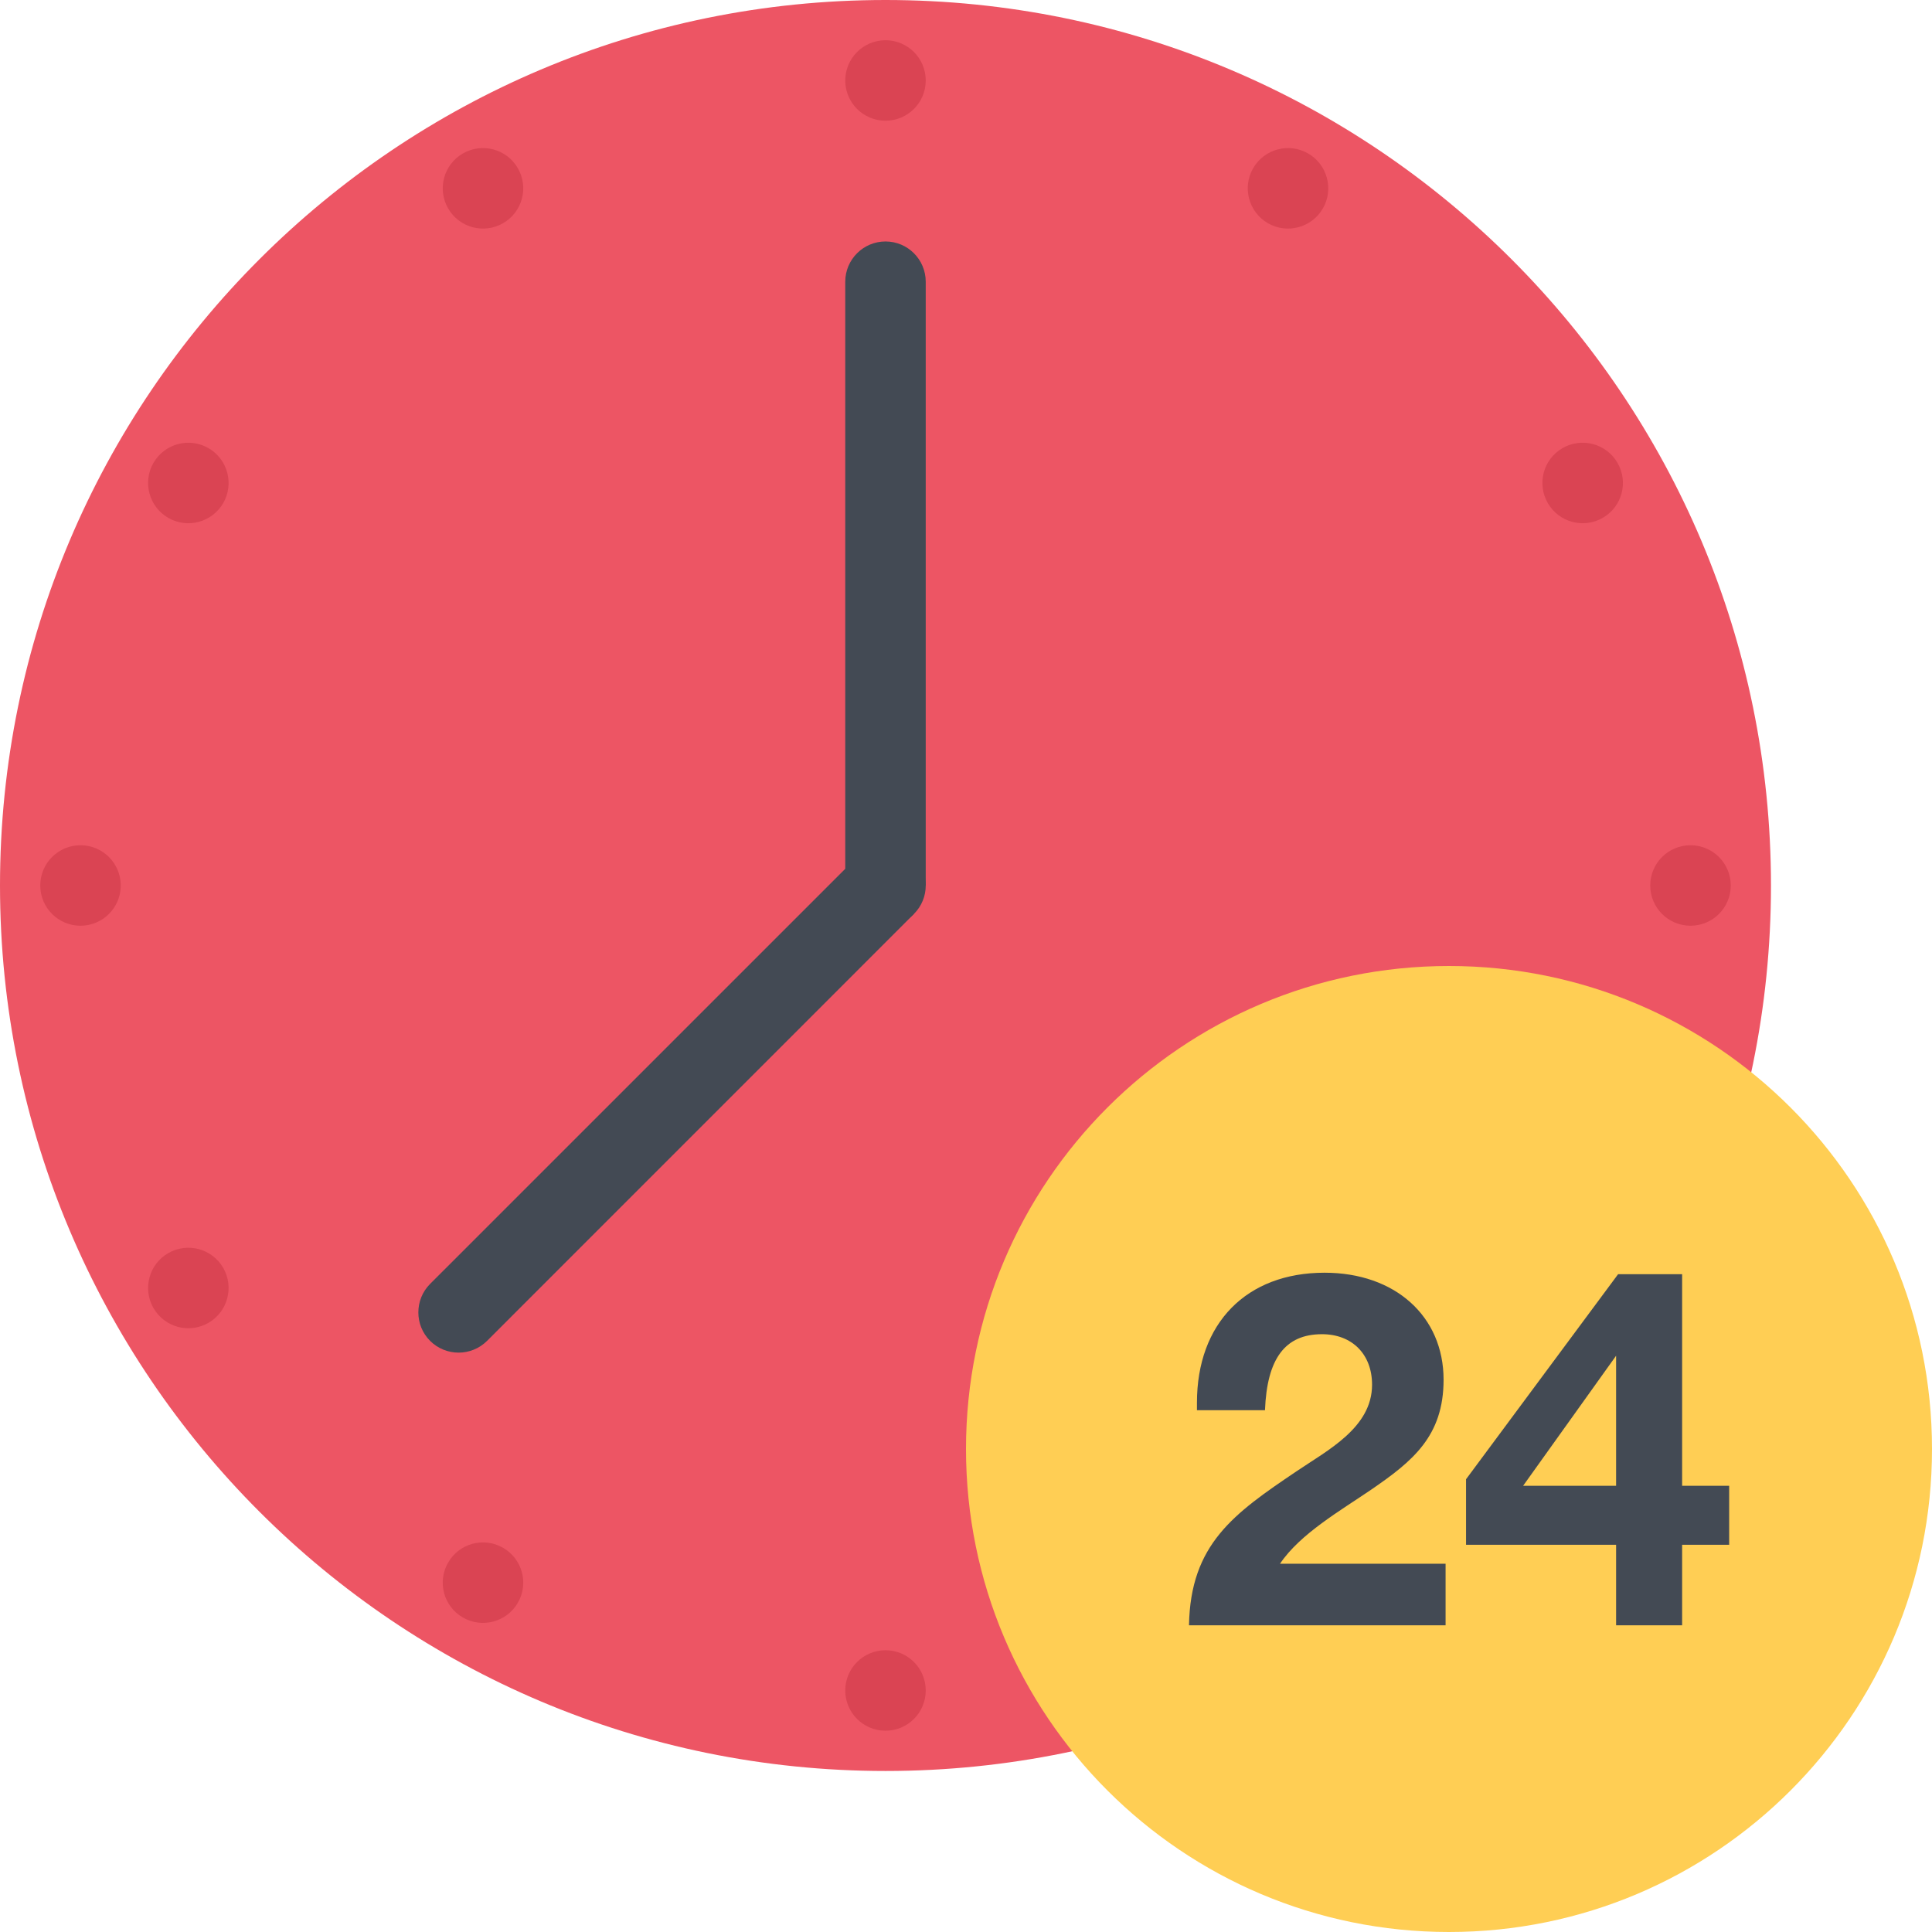
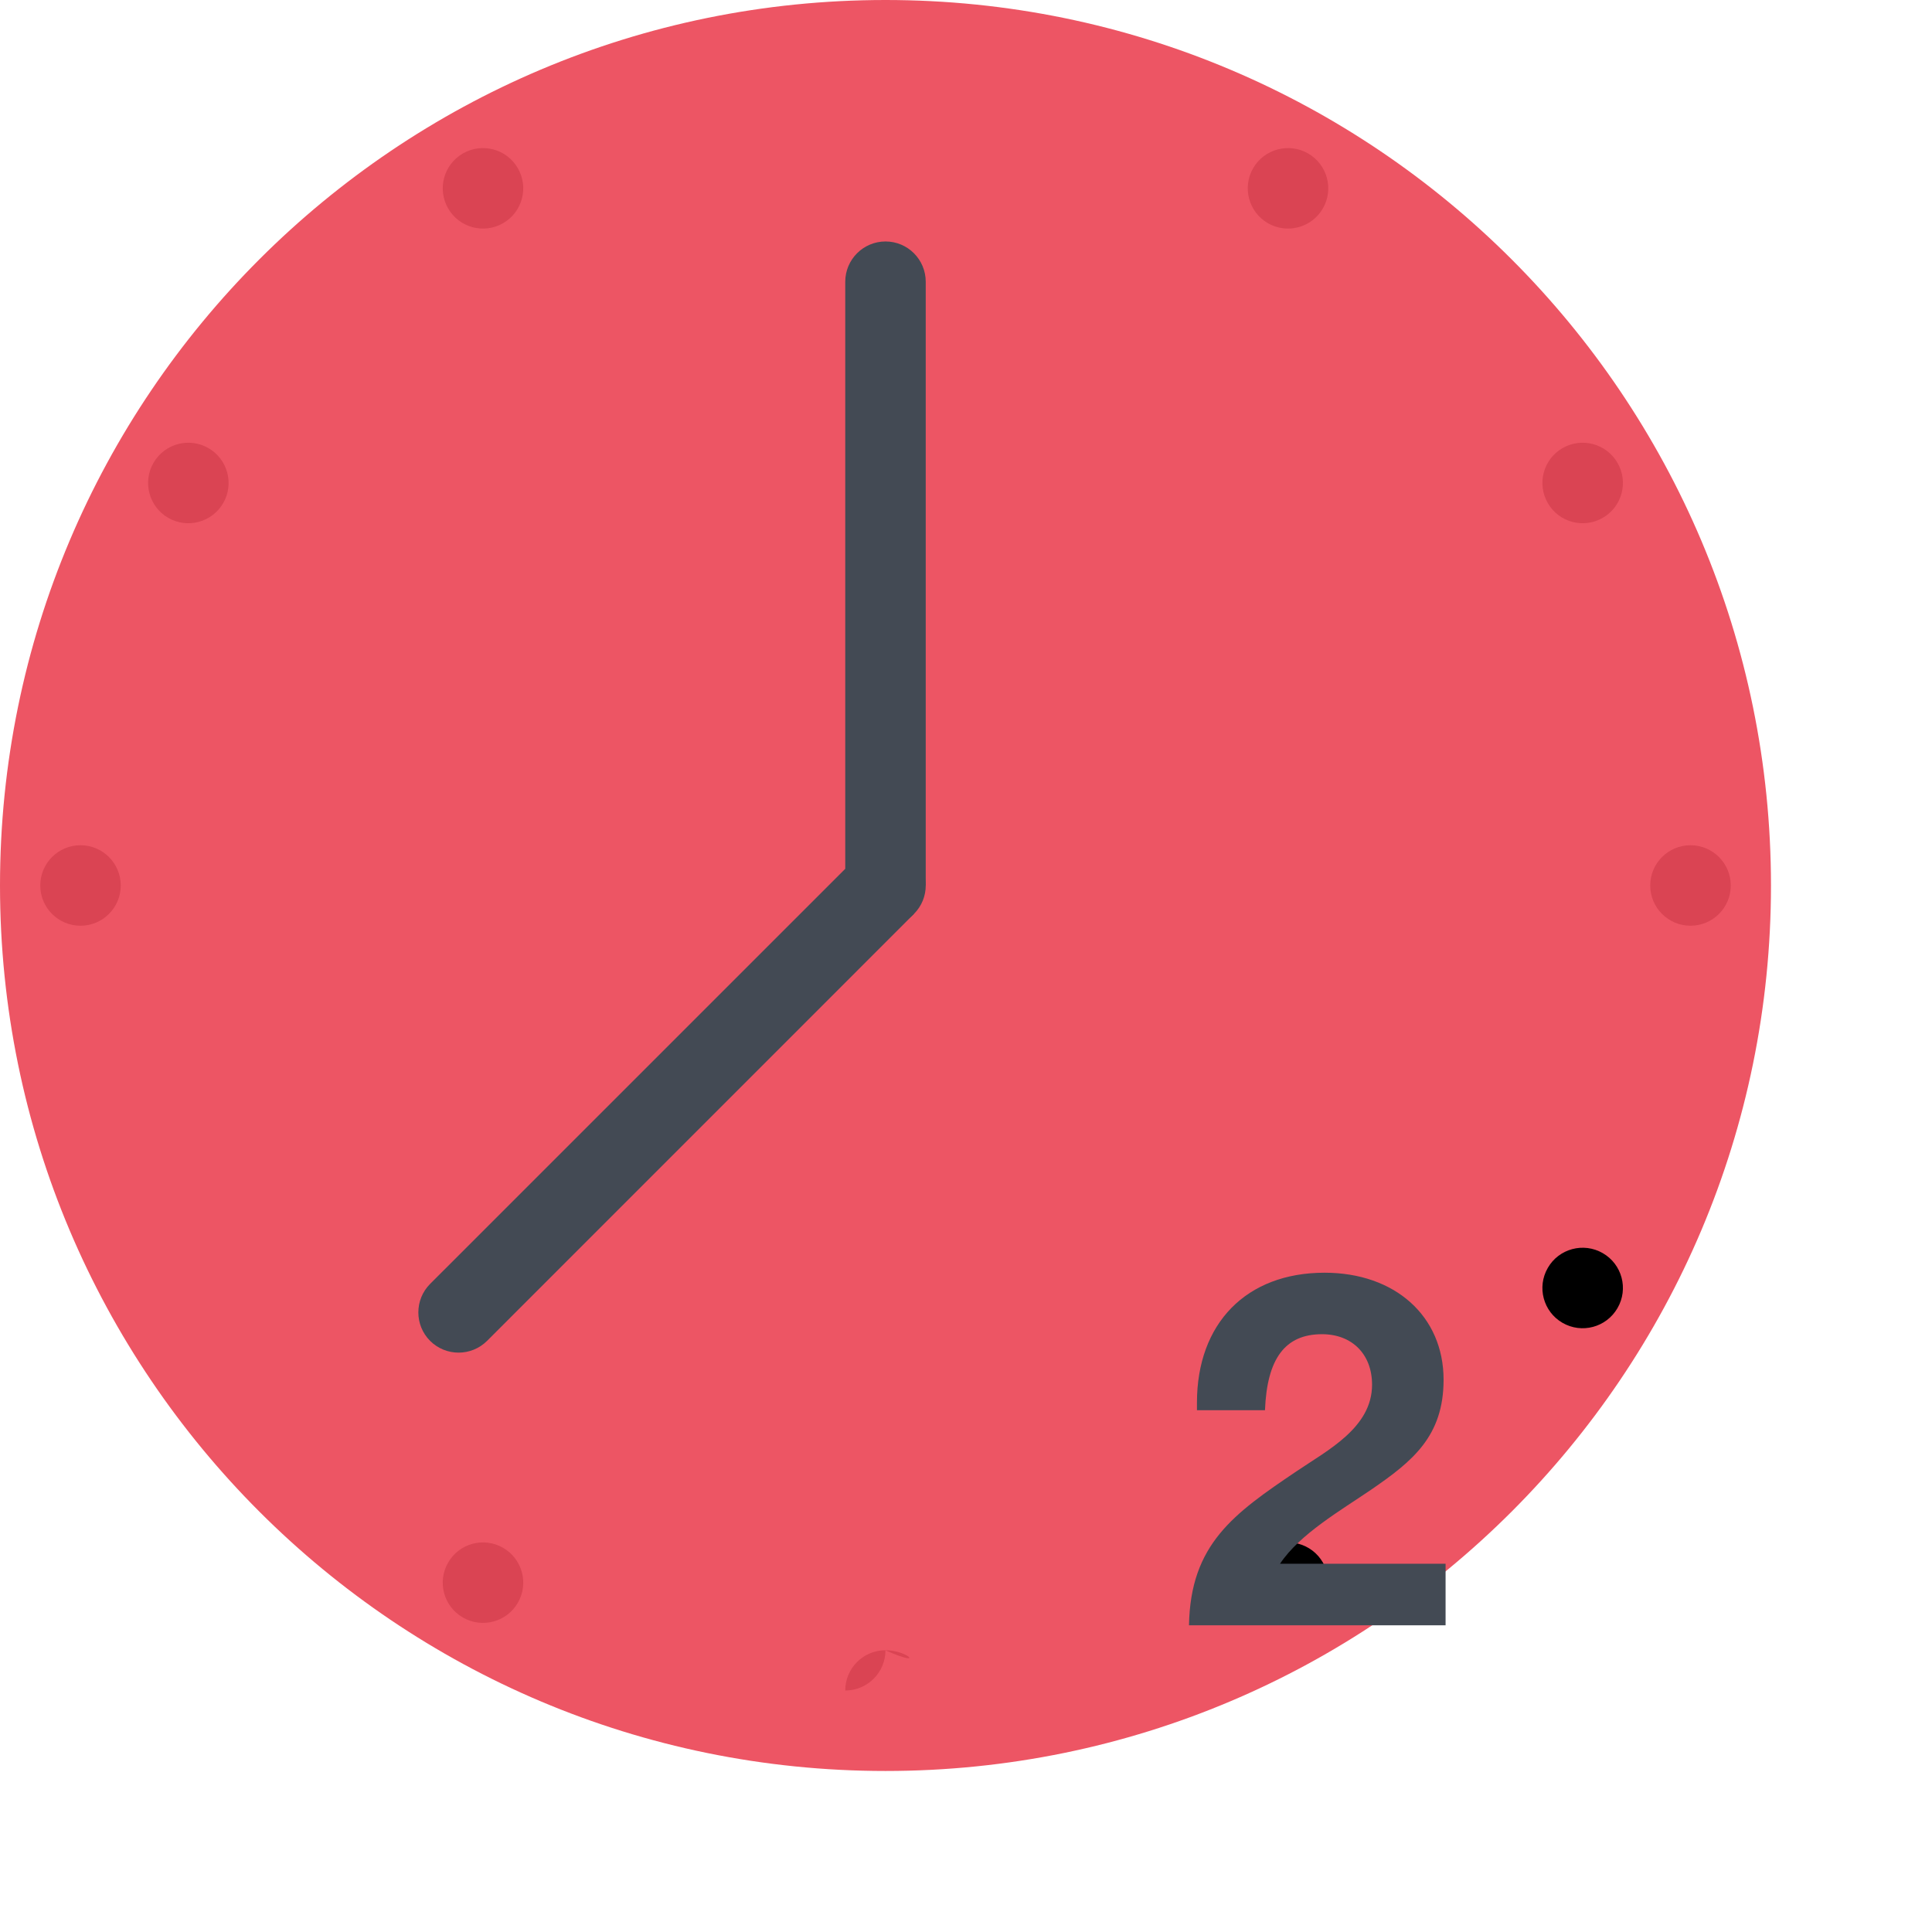
<svg xmlns="http://www.w3.org/2000/svg" height="800px" width="800px" version="1.1" id="Layer_1" viewBox="0 0 511.984 511.984" xml:space="preserve">
  <path style="fill:#ED5564;" d="M0,234.657c0,129.597,105.059,234.657,234.665,234.657c129.59,0,234.648-105.061,234.648-234.657  C469.313,105.058,364.254,0,234.665,0C105.058,0,0,105.058,0,234.657z" />
  <path d="M332.083,424.737c2.953,5.093,9.469,6.843,14.578,3.905c5.094-2.937,6.844-9.468,3.906-14.577  c-2.953-5.108-9.469-6.843-14.578-3.89C330.88,413.112,329.145,419.643,332.083,424.737z" />
  <path d="M414.065,350.552c5.109,2.953,11.625,1.203,14.578-3.906c2.953-5.094,1.203-11.624-3.906-14.562  c-5.094-2.938-11.625-1.203-14.562,3.906C407.221,341.083,408.971,347.614,414.065,350.552z" />
  <g>
-     <path style="fill:#DA4453;" d="M234.665,10.663c-5.891,0-10.672,4.773-10.672,10.664s4.781,10.664,10.672,10.664   c5.89,0,10.655-4.773,10.655-10.664S240.554,10.663,234.665,10.663z" />
-     <path style="fill:#DA4453;" d="M234.665,437.314c-5.891,0-10.672,4.766-10.672,10.672c0,5.891,4.781,10.656,10.672,10.656   c5.89,0,10.655-4.766,10.655-10.656C245.32,442.08,240.554,437.314,234.665,437.314z" />
+     <path style="fill:#DA4453;" d="M234.665,437.314c-5.891,0-10.672,4.766-10.672,10.672c5.89,0,10.655-4.766,10.655-10.656C245.32,442.08,240.554,437.314,234.665,437.314z" />
    <path style="fill:#DA4453;" d="M122.668,40.67c-5.109,2.945-6.859,9.469-3.906,14.57c2.938,5.102,9.469,6.852,14.562,3.906   c5.108-2.945,6.858-9.469,3.905-14.57C134.293,39.474,127.762,37.724,122.668,40.67z" />
    <path style="fill:#DA4453;" d="M55.248,118.754c-5.109-2.945-11.625-1.195-14.578,3.906c-2.938,5.102-1.188,11.625,3.906,14.569   c5.109,2.945,11.625,1.195,14.578-3.905C62.092,128.222,60.342,121.699,55.248,118.754z" />
    <path style="fill:#DA4453;" d="M21.327,223.993c-5.891-0.008-10.656,4.773-10.656,10.664c0,5.89,4.766,10.663,10.656,10.663   s10.672-4.773,10.672-10.663C31.999,228.766,27.218,223.985,21.327,223.993z" />
    <path style="fill:#DA4453;" d="M447.986,223.993c-5.891-0.008-10.671,4.773-10.671,10.664c0,5.89,4.78,10.663,10.671,10.663   s10.671-4.773,10.671-10.663C458.657,228.766,453.877,223.985,447.986,223.993z" />
-     <path style="fill:#DA4453;" d="M44.576,332.084c-5.094,2.938-6.844,9.468-3.906,14.562c2.953,5.109,9.469,6.859,14.578,3.906   c5.094-2.938,6.844-9.469,3.906-14.562C56.201,330.881,49.685,329.146,44.576,332.084z" />
    <path style="fill:#DA4453;" d="M414.065,118.754c-5.094,2.945-6.844,9.469-3.891,14.57c2.938,5.101,9.469,6.851,14.562,3.905   c5.109-2.944,6.859-9.468,3.906-14.569C425.706,117.558,419.175,115.808,414.065,118.754z" />
    <path style="fill:#DA4453;" d="M133.324,410.176c-5.094-2.953-11.625-1.203-14.562,3.905c-2.953,5.094-1.203,11.625,3.906,14.562   c5.094,2.938,11.625,1.188,14.562-3.905C140.182,419.643,138.432,413.112,133.324,410.176z" />
    <path style="fill:#DA4453;" d="M346.661,40.67c-5.109-2.945-11.625-1.195-14.578,3.906c-2.938,5.102-1.188,11.625,3.906,14.57   c5.109,2.945,11.625,1.195,14.578-3.906C353.505,50.138,351.755,43.615,346.661,40.67z" />
  </g>
  <g>
    <path style="fill:#434A54;" d="M245.32,74.669v-0.008c0-5.89-4.766-10.671-10.655-10.671c-5.891,0-10.672,4.781-10.672,10.671l0,0   v155.574L113.98,340.239l0,0c-4.156,4.172-4.156,10.938,0,15.094c4.172,4.156,10.922,4.156,15.094,0l0,0l113.121-113.138   l-7.53-7.538h10.655V74.669z" />
    <path style="fill:#434A54;" d="M242.195,242.195c4.172-4.163,4.172-10.913,0-15.085c-4.156-4.164-10.905-4.164-15.077,0   c-4.172,4.172-4.172,10.922,0,15.085C231.29,246.367,238.039,246.367,242.195,242.195z" />
  </g>
-   <path style="fill:#FFCE54;" d="M511.984,383.988c0,70.686-57.311,127.996-127.996,127.996s-127.996-57.31-127.996-127.996  s57.311-127.996,127.996-127.996S511.984,313.303,511.984,383.988z" />
  <g>
    <path style="fill:#434A54;" d="M383.082,430.705h-67.998c0.391-21.467,11.796-29.561,28.499-40.811   c8.219-5.578,20.016-11.547,20.016-22.938c0-8.093-5.312-13.39-13.266-13.39c-9.797,0-14.578,6.484-15.109,20.14h-18.03v-1.984   c0-21.077,13.124-34.451,33.812-34.451c18.688,0,31.546,11.53,31.546,28.357c0,14.984-8.219,21.609-19.218,29.156   c-7.953,5.438-18.828,11.672-24.125,19.608h43.874L383.082,430.705L383.082,430.705z" />
-     <path style="fill:#434A54;" d="M458.235,409.363h-12.468v21.342h-17.499v-21.342h-39.766v-17.359l40.297-54.342h16.968v56.076   h12.468V409.363z M428.268,359.27l-24.641,34.468h24.641V359.27z" />
  </g>
</svg>